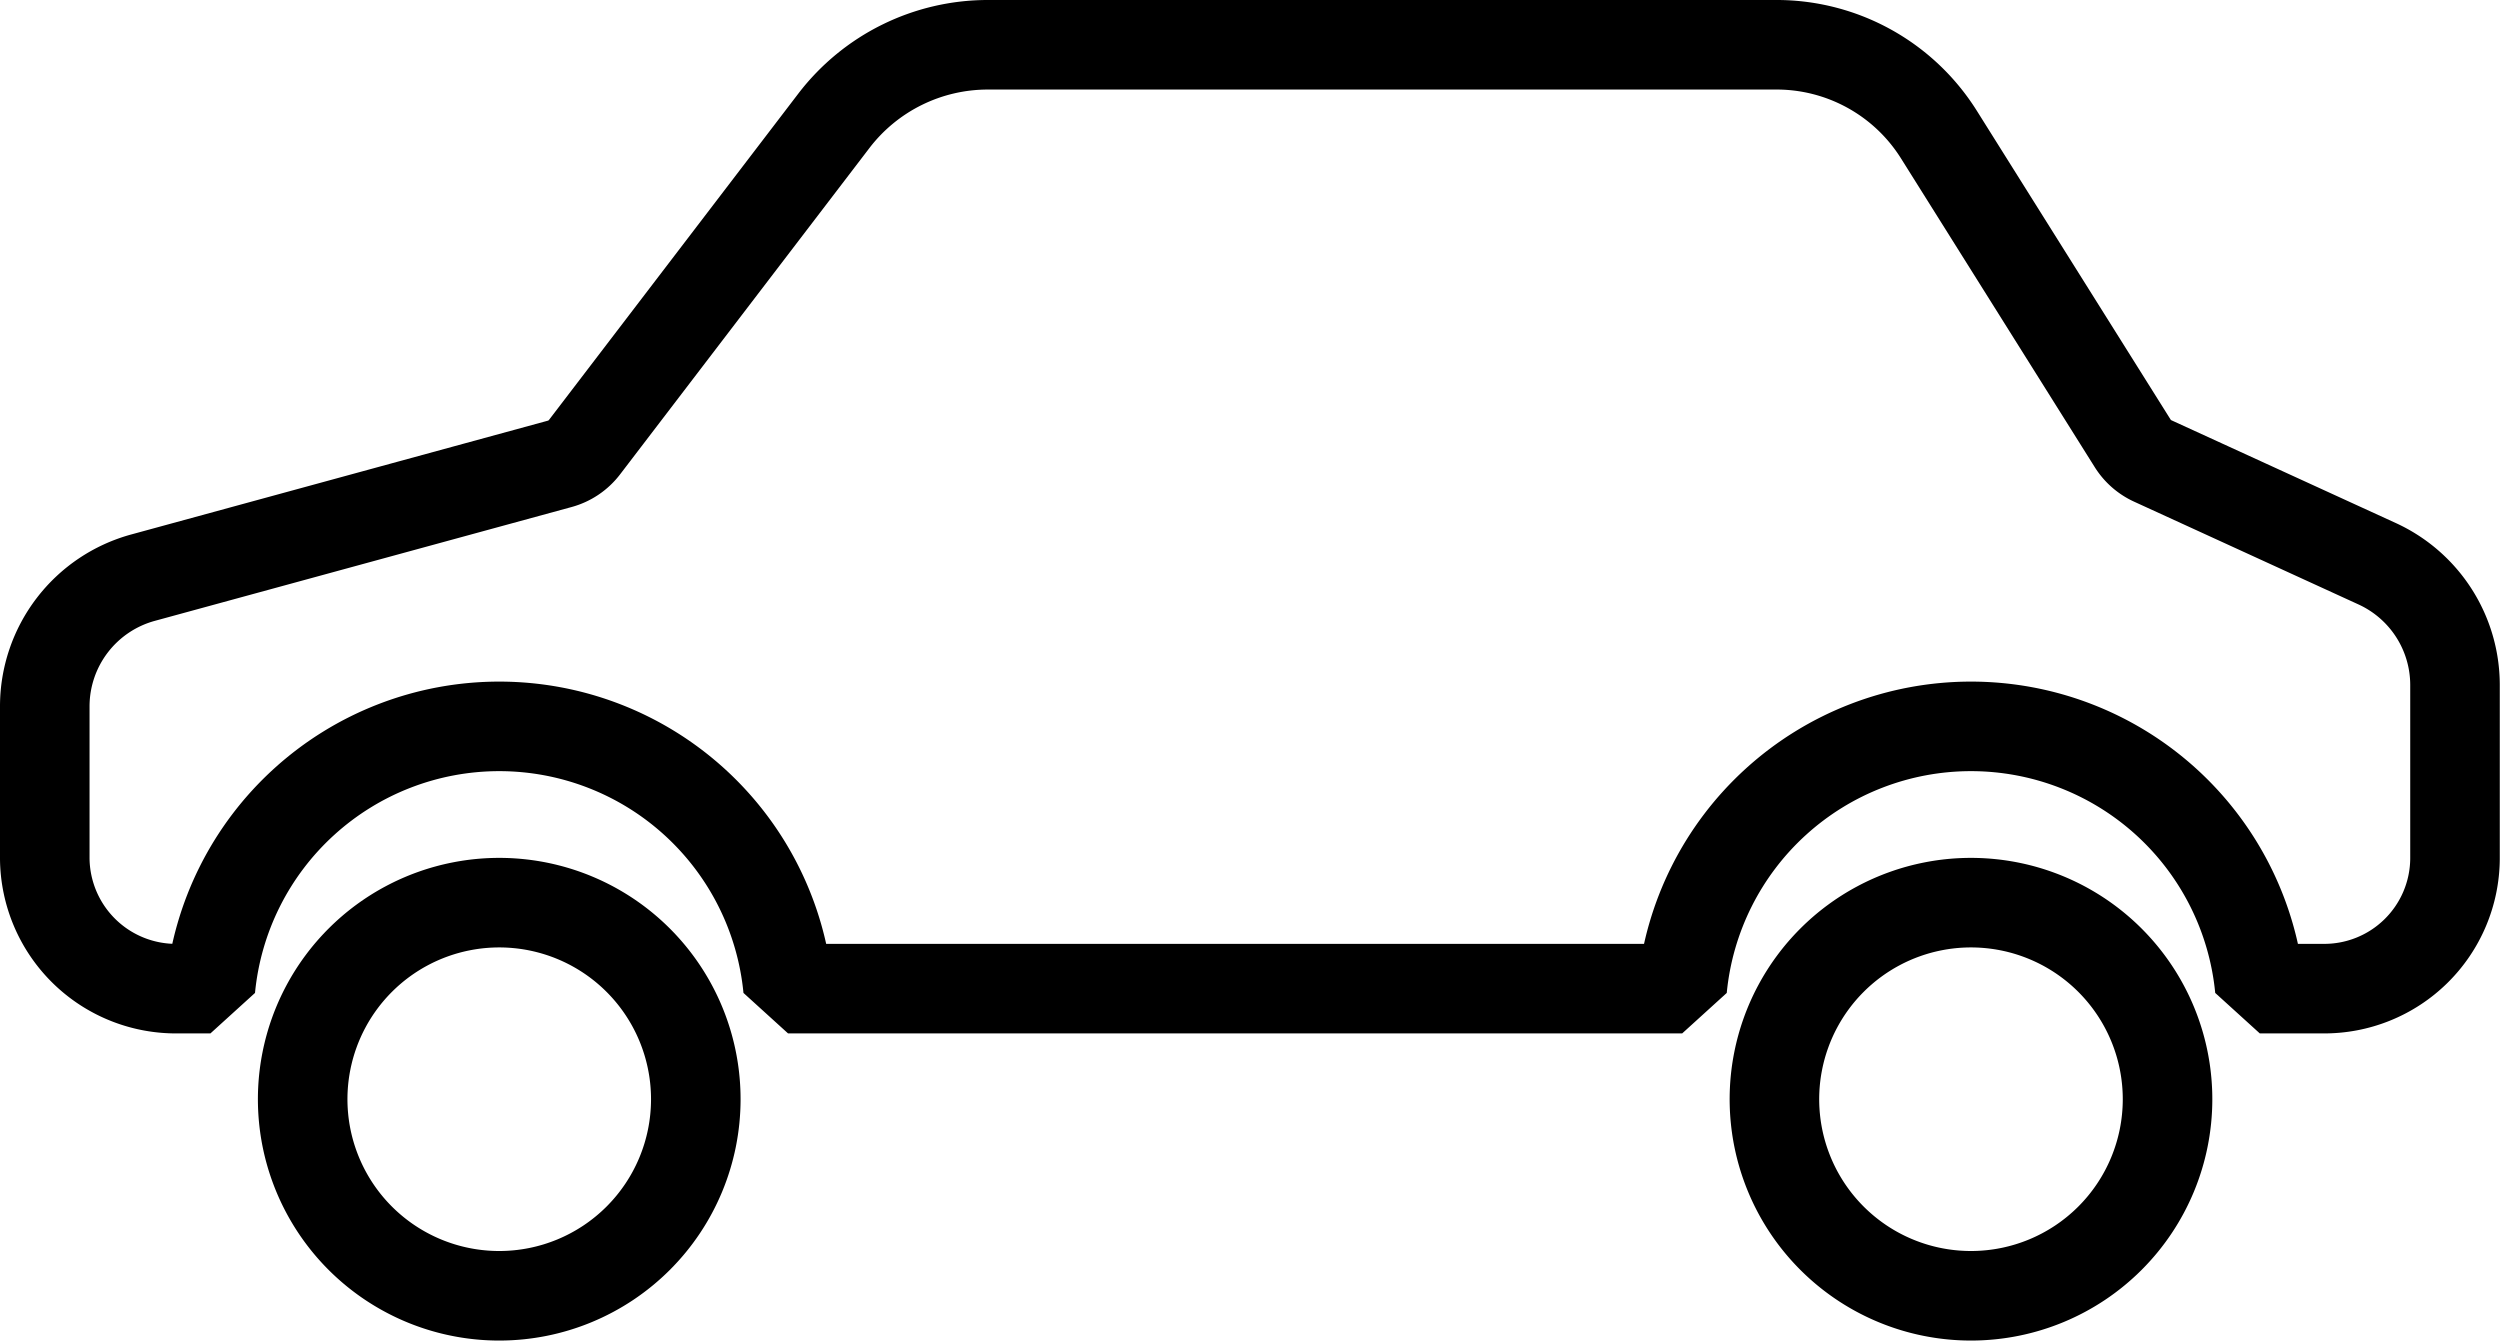
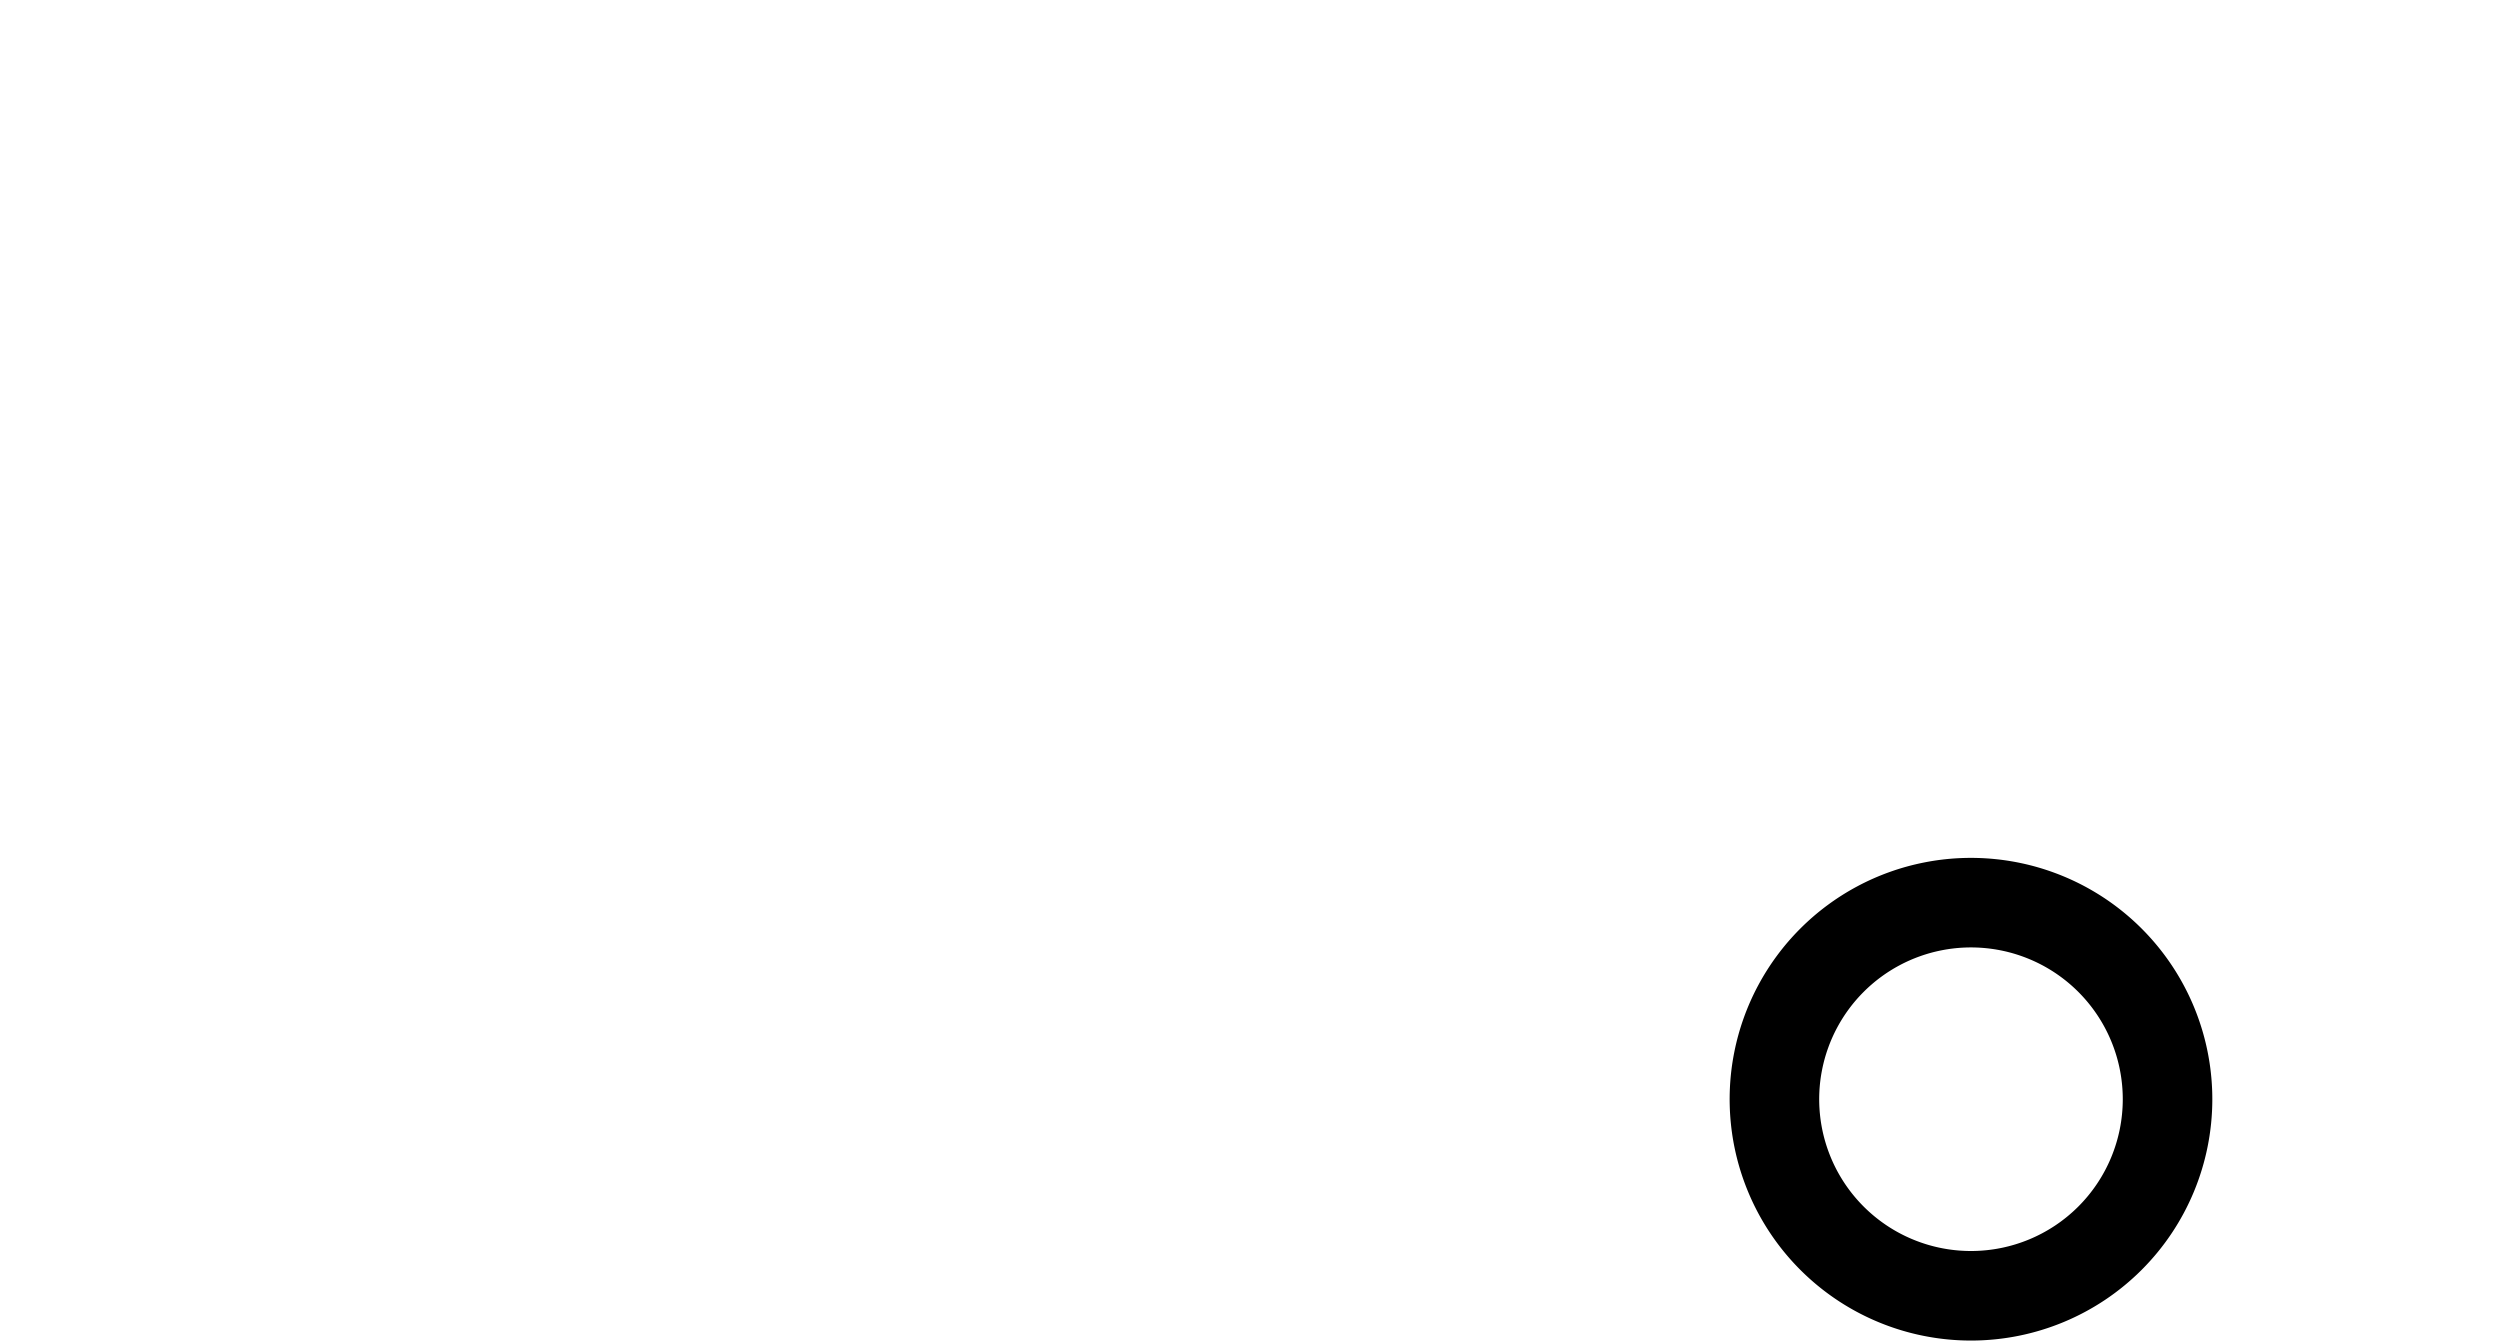
<svg xmlns="http://www.w3.org/2000/svg" width="55.835" height="29.943">
  <g fill="none" stroke="#000" stroke-width="2">
    <path stroke-linejoin="round" d="M48.41 24.56a4.39 4.39 0 10-4.38 4.38 4.39 4.39 0 004.38-4.38zm0 0" data-name="Path 63" />
-     <path stroke-linejoin="round" d="M15.54 24.56a4.39 4.39 0 10-4.39 4.38 4.39 4.39 0 004.39-4.38zm0 0" data-name="Path 64" />
-     <path stroke-linejoin="bevel" d="M3.98 22.08h.72a6.48 6.48 0 0112.9 0h19.97a6.48 6.48 0 0112.9 0h1.4a2.92 2.92 0 002.96-2.9v-3.89a2.98 2.98 0 00-1.74-2.7l-5-2.29a1.04 1.04 0 01-.46-.4L43.3 3a4.28 4.28 0 00-3.66-2H22.06a4.33 4.33 0 00-3.43 1.69l-5.57 7.29a1.04 1.04 0 01-.56.38L3.2 12.9A2.98 2.98 0 001 15.77v3.4a2.93 2.93 0 002.98 2.91zm0 0" data-name="Path 65" />
  </g>
</svg>